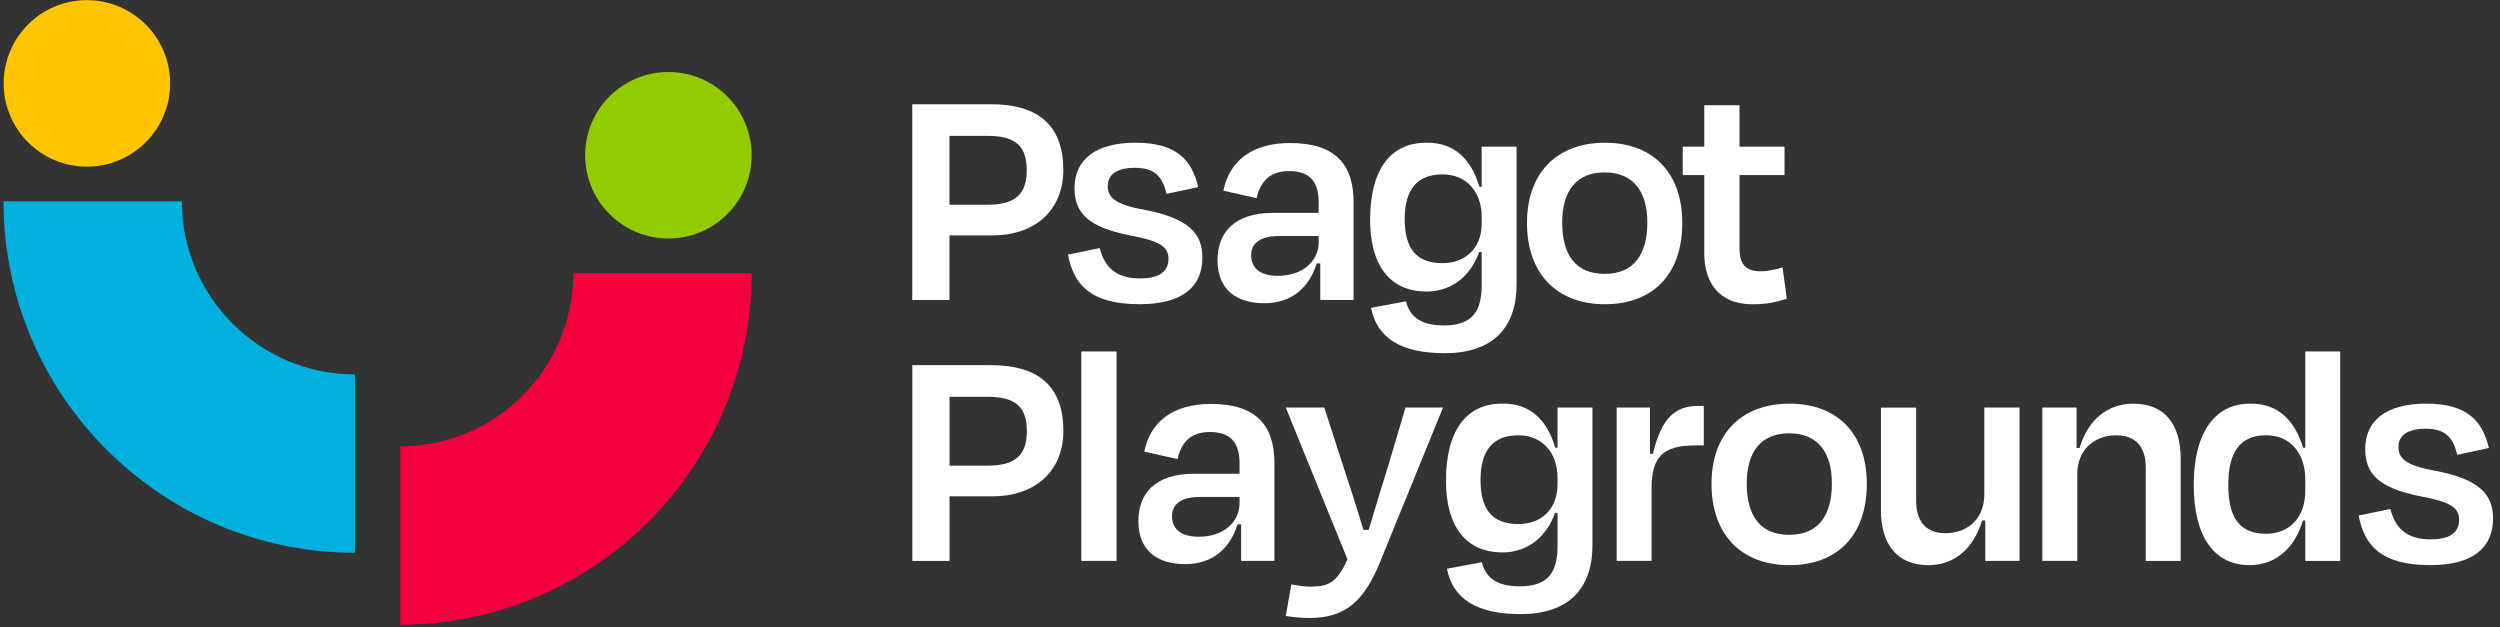
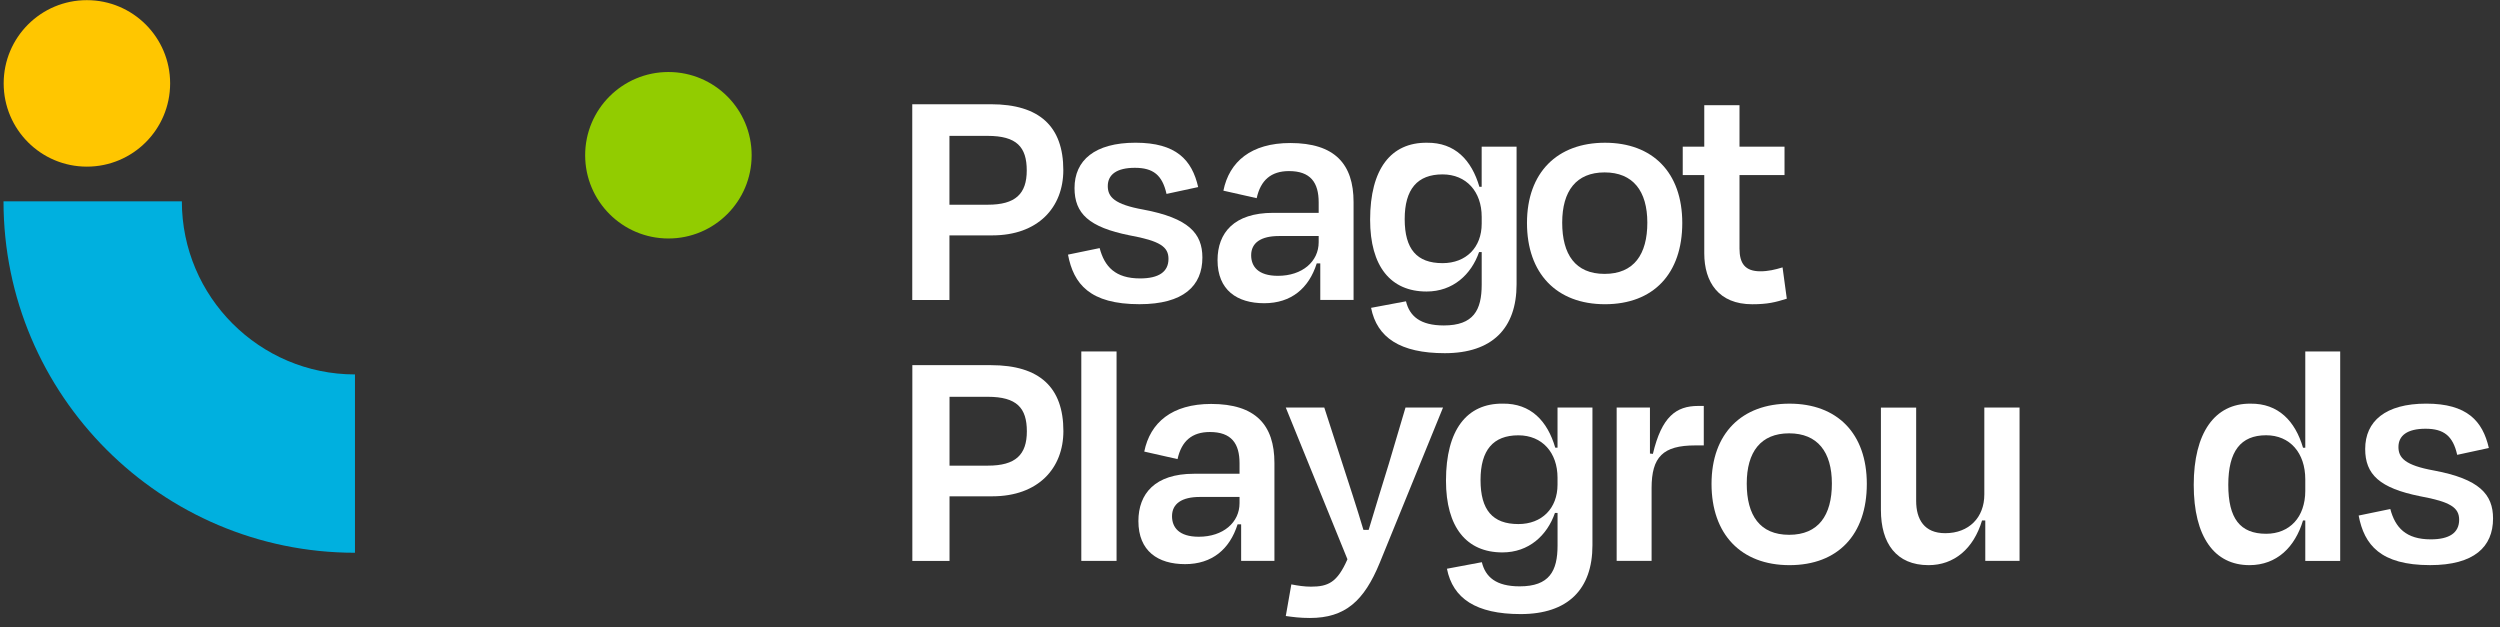
<svg xmlns="http://www.w3.org/2000/svg" width="267" height="67" viewBox="0 0 267 67" fill="none">
  <rect x="0" y="0" width="267" height="67" fill="#333333" stroke="none" />
-   <path d="M80.278 29.18C80.278 49.871 63.436 66.713 42.75 66.713V47.672C52.941 47.672 61.231 39.376 61.231 29.183H80.278V29.18Z" fill="#F4003F" />
  <path d="M0.375 21.5C0.375 42.189 17.217 59.034 37.911 59.034V39.989C27.72 39.989 19.422 31.697 19.422 21.5H0.375Z" fill="#00B0DF" />
  <path d="M9.275 0.016C4.367 0.016 0.392 3.993 0.392 8.905C0.392 13.817 4.367 17.797 9.278 17.797C14.19 17.797 18.17 13.819 18.17 8.905C18.17 3.991 14.187 0.016 9.275 0.016Z" fill="#FFC600" />
  <path d="M71.387 7.691C66.475 7.691 62.495 11.669 62.495 16.578C62.495 21.487 66.475 25.47 71.387 25.47C76.298 25.47 80.276 21.492 80.276 16.578C80.276 11.664 76.296 7.691 71.387 7.691Z" fill="#92CC00" />
  <path d="M101.4 25.139V32.039H97.429V11.133H105.826C111.016 11.133 113.562 13.502 113.562 18.171C113.562 22.142 110.878 25.139 105.967 25.139H101.4ZM101.4 14.511V21.863H105.512C108.438 21.863 109.657 20.713 109.657 18.203C109.657 15.694 108.576 14.511 105.476 14.511H101.4Z" fill="white" />
  <path d="M114.064 27.194L117.442 26.496C117.966 28.482 119.116 29.736 121.763 29.736C123.749 29.736 124.794 29.038 124.794 27.646C124.794 26.358 123.887 25.729 120.646 25.136C116.292 24.265 114.759 22.803 114.759 20.084C114.759 17.122 116.918 15.242 121.275 15.242C125.632 15.242 127.303 17.089 127.965 19.98L124.584 20.71C124.132 18.689 123.156 17.922 121.203 17.922C119.251 17.922 118.311 18.653 118.311 19.875C118.311 21.025 119.008 21.827 122.108 22.384C126.95 23.291 128.415 24.927 128.415 27.505C128.415 30.536 126.393 32.488 121.691 32.488C116.394 32.488 114.654 30.329 114.061 27.191" fill="white" />
  <path d="M141.009 28.134H140.626C139.79 30.781 137.909 32.384 135.017 32.384C132.124 32.384 130.033 30.991 130.033 27.784C130.033 24.858 131.809 22.732 135.957 22.732H140.835V21.617C140.835 19.491 139.964 18.272 137.664 18.272C135.747 18.272 134.633 19.249 134.214 21.165L130.659 20.363C131.285 17.263 133.621 15.275 137.802 15.275C142.54 15.275 144.561 17.506 144.561 21.582V32.033H141.006V28.131L141.009 28.134ZM140.835 25.87V25.208H136.586C134.705 25.208 133.624 25.906 133.624 27.262C133.624 28.448 134.355 29.458 136.481 29.458C139.095 29.458 140.835 27.924 140.835 25.87Z" fill="white" />
  <path d="M152.39 15.245C155.388 15.209 157.164 17.092 157.999 19.949H158.242V15.664H161.97V30.368C161.97 35.072 159.356 37.72 154.304 37.72C149.53 37.72 147.057 36.048 146.431 32.877L150.159 32.179C150.542 33.749 151.657 34.758 154.202 34.758C157.373 34.758 158.245 33.12 158.245 30.404V26.918H157.966C157.131 29.323 155.178 31.134 152.357 31.134C148.524 31.134 146.329 28.451 146.329 23.468C146.329 18.032 148.56 15.211 152.39 15.245ZM158.245 23.884V23.154C158.245 20.47 156.607 18.625 154.064 18.625C151.381 18.625 150.021 20.195 150.021 23.399C150.021 26.603 151.312 28.104 154.064 28.104C156.574 28.104 158.245 26.433 158.245 23.887" fill="white" />
  <path d="M163.082 23.815C163.082 18.416 166.322 15.245 171.41 15.245C176.498 15.245 179.667 18.416 179.667 23.815C179.667 29.215 176.6 32.491 171.41 32.491C166.22 32.491 163.082 29.182 163.082 23.815ZM166.843 23.78C166.843 27.16 168.236 29.251 171.371 29.251C174.507 29.251 175.935 27.16 175.935 23.78C175.935 20.399 174.402 18.413 171.371 18.413C168.341 18.413 166.843 20.399 166.843 23.78Z" fill="white" />
  <path d="M182.016 18.694H179.716V15.664H182.016V11.238H185.778V15.664H190.587V18.694H185.778V26.535C185.778 28.137 186.371 28.975 188.009 28.975C188.844 28.975 189.578 28.801 190.377 28.556L190.83 31.901C189.611 32.284 188.775 32.494 187.137 32.494C183.549 32.494 182.016 30.125 182.016 27.058V18.694Z" fill="white" />
  <path d="M101.409 53.006V59.905H97.438V38.999H105.835C111.025 38.999 113.57 41.368 113.57 46.037C113.57 50.008 110.887 53.006 105.975 53.006H101.409ZM101.409 42.377V49.73H105.52C108.446 49.73 109.668 48.58 109.668 46.07C109.668 43.56 108.587 42.377 105.487 42.377H101.409Z" fill="white" />
  <path d="M119.248 37.535H115.484V59.903H119.248V37.535Z" fill="white" />
  <path d="M132.557 56.001H132.173C131.338 58.648 129.457 60.25 126.564 60.25C123.671 60.25 121.581 58.858 121.581 55.65C121.581 52.724 123.357 50.598 127.505 50.598H132.383V49.484C132.383 47.358 131.512 46.139 129.212 46.139C127.295 46.139 126.181 47.115 125.762 49.032L122.207 48.229C122.833 45.13 125.169 43.141 129.35 43.141C134.087 43.141 136.109 45.372 136.109 49.448V59.9H132.554V55.998L132.557 56.001ZM132.383 53.736V53.075H128.133C126.253 53.075 125.172 53.772 125.172 55.129C125.172 56.315 125.902 57.324 128.029 57.324C130.643 57.324 132.383 55.791 132.383 53.736Z" fill="white" />
  <path d="M137.322 65.79L137.915 62.412C138.613 62.55 139.308 62.655 140.005 62.655C141.853 62.655 142.826 62.203 143.907 59.729L137.322 43.528H141.434L143.35 49.451C144.012 51.505 144.917 54.225 145.614 56.593H146.172C146.902 54.156 147.705 51.541 148.331 49.52L150.107 43.528H154.114L147.355 60.112C145.683 64.188 143.662 66 139.898 66C138.817 66 138.086 65.895 137.319 65.79" fill="white" />
  <path d="M160.492 43.108C163.49 43.072 165.266 44.956 166.101 47.813H166.344V43.527H170.073V58.231C170.073 62.936 167.458 65.584 162.406 65.584C157.633 65.584 155.159 63.912 154.533 60.741L158.261 60.043C158.645 61.612 159.759 62.622 162.304 62.622C165.475 62.622 166.347 60.984 166.347 58.267V54.782H166.068C165.233 57.186 163.28 58.998 160.459 58.998C156.626 58.998 154.431 56.315 154.431 51.332C154.431 45.896 156.662 43.075 160.492 43.108ZM166.344 51.751V51.02C166.344 48.337 164.706 46.492 162.163 46.492C159.48 46.492 158.121 48.061 158.121 51.266C158.121 54.47 159.411 55.97 162.163 55.97C164.673 55.97 166.344 54.299 166.344 51.754" fill="white" />
  <path d="M172.659 59.903V43.527H176.214V48.439L176.528 48.475C177.469 44.504 179.002 43.354 181.371 43.354H181.964V47.57H181.059C177.609 47.57 176.39 48.789 176.39 52.134V59.903H172.659Z" fill="white" />
  <path d="M182.791 51.682C182.791 46.282 186.031 43.111 191.119 43.111C196.207 43.111 199.376 46.282 199.376 51.682C199.376 57.082 196.309 60.358 191.119 60.358C185.929 60.358 182.791 57.048 182.791 51.682ZM186.552 51.646C186.552 55.027 187.945 57.117 191.081 57.117C194.216 57.117 195.645 55.027 195.645 51.646C195.645 48.265 194.111 46.28 191.081 46.28C188.05 46.28 186.552 48.265 186.552 51.646Z" fill="white" />
  <path d="M212.031 55.584H211.683C210.776 58.615 208.686 60.358 205.969 60.358C202.52 60.358 200.882 58.025 200.882 54.47V43.53H204.646V53.494C204.646 55.479 205.517 56.944 207.745 56.944C210.288 56.944 211.926 55.27 211.926 52.796V43.528H215.688V59.903H212.028V55.581L212.031 55.584Z" fill="white" />
-   <path d="M221.848 59.903H218.12V43.528H221.779V47.849H222.094C223.001 44.818 225.091 43.111 227.844 43.111C231.258 43.111 232.896 45.411 232.896 48.966V59.905H229.167V49.942C229.167 47.956 228.296 46.492 226.032 46.492C223.522 46.492 221.851 48.166 221.851 50.637V59.905L221.848 59.903Z" fill="white" />
  <path d="M246.204 55.584H245.962C245.126 58.405 243.174 60.358 240.248 60.358C236.486 60.358 234.291 57.327 234.291 51.787C234.291 46.247 236.522 43.075 240.352 43.111C243.314 43.075 245.126 44.959 245.962 47.816H246.204V37.538H249.933V59.905H246.204V55.584ZM246.204 52.446V51.191C246.204 48.37 244.566 46.486 242.024 46.486C239.304 46.486 237.981 48.194 237.981 51.781C237.981 55.369 239.236 57.007 242.024 57.007C244.533 57.007 246.204 55.231 246.204 52.443" fill="white" />
  <path d="M251.907 55.06L255.285 54.362C255.809 56.348 256.959 57.603 259.607 57.603C261.592 57.603 262.637 56.905 262.637 55.512C262.637 54.225 261.73 53.596 258.49 53.003C254.135 52.132 252.602 50.67 252.602 47.951C252.602 44.989 254.761 43.108 259.119 43.108C263.476 43.108 265.147 44.956 265.809 47.846L262.428 48.577C261.976 46.555 260.999 45.789 259.047 45.789C257.094 45.789 256.154 46.52 256.154 47.741C256.154 48.891 256.852 49.694 259.951 50.251C264.794 51.158 266.258 52.793 266.258 55.372C266.258 58.403 264.237 60.355 259.535 60.355C254.24 60.355 252.497 58.196 251.904 55.057" fill="white" />
</svg>